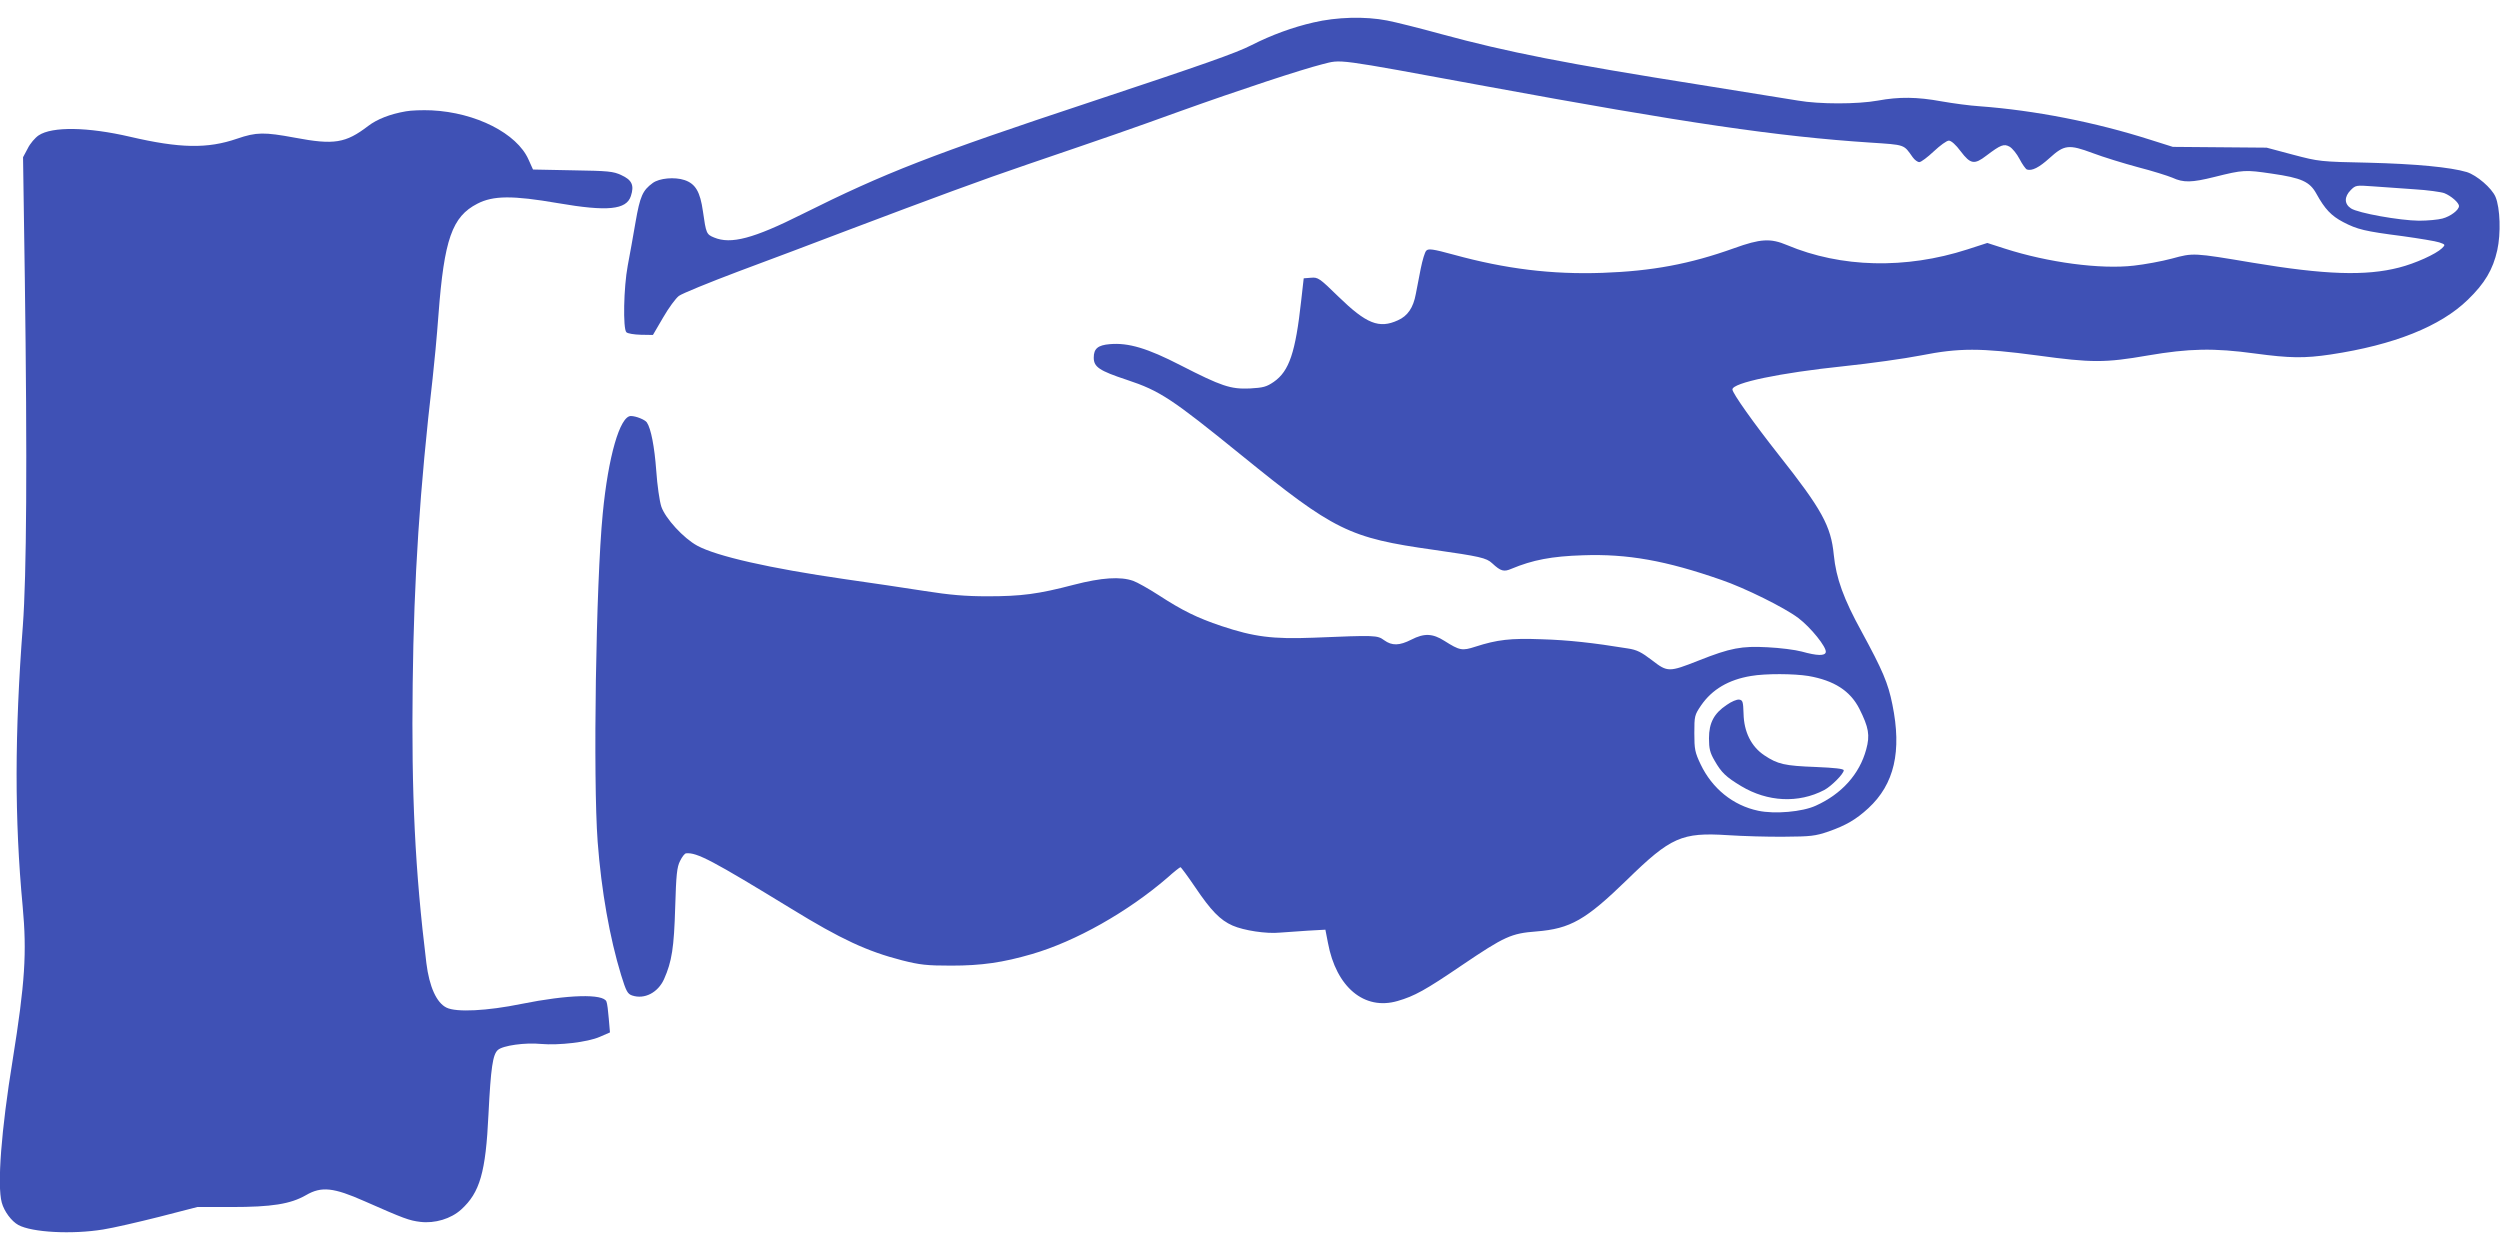
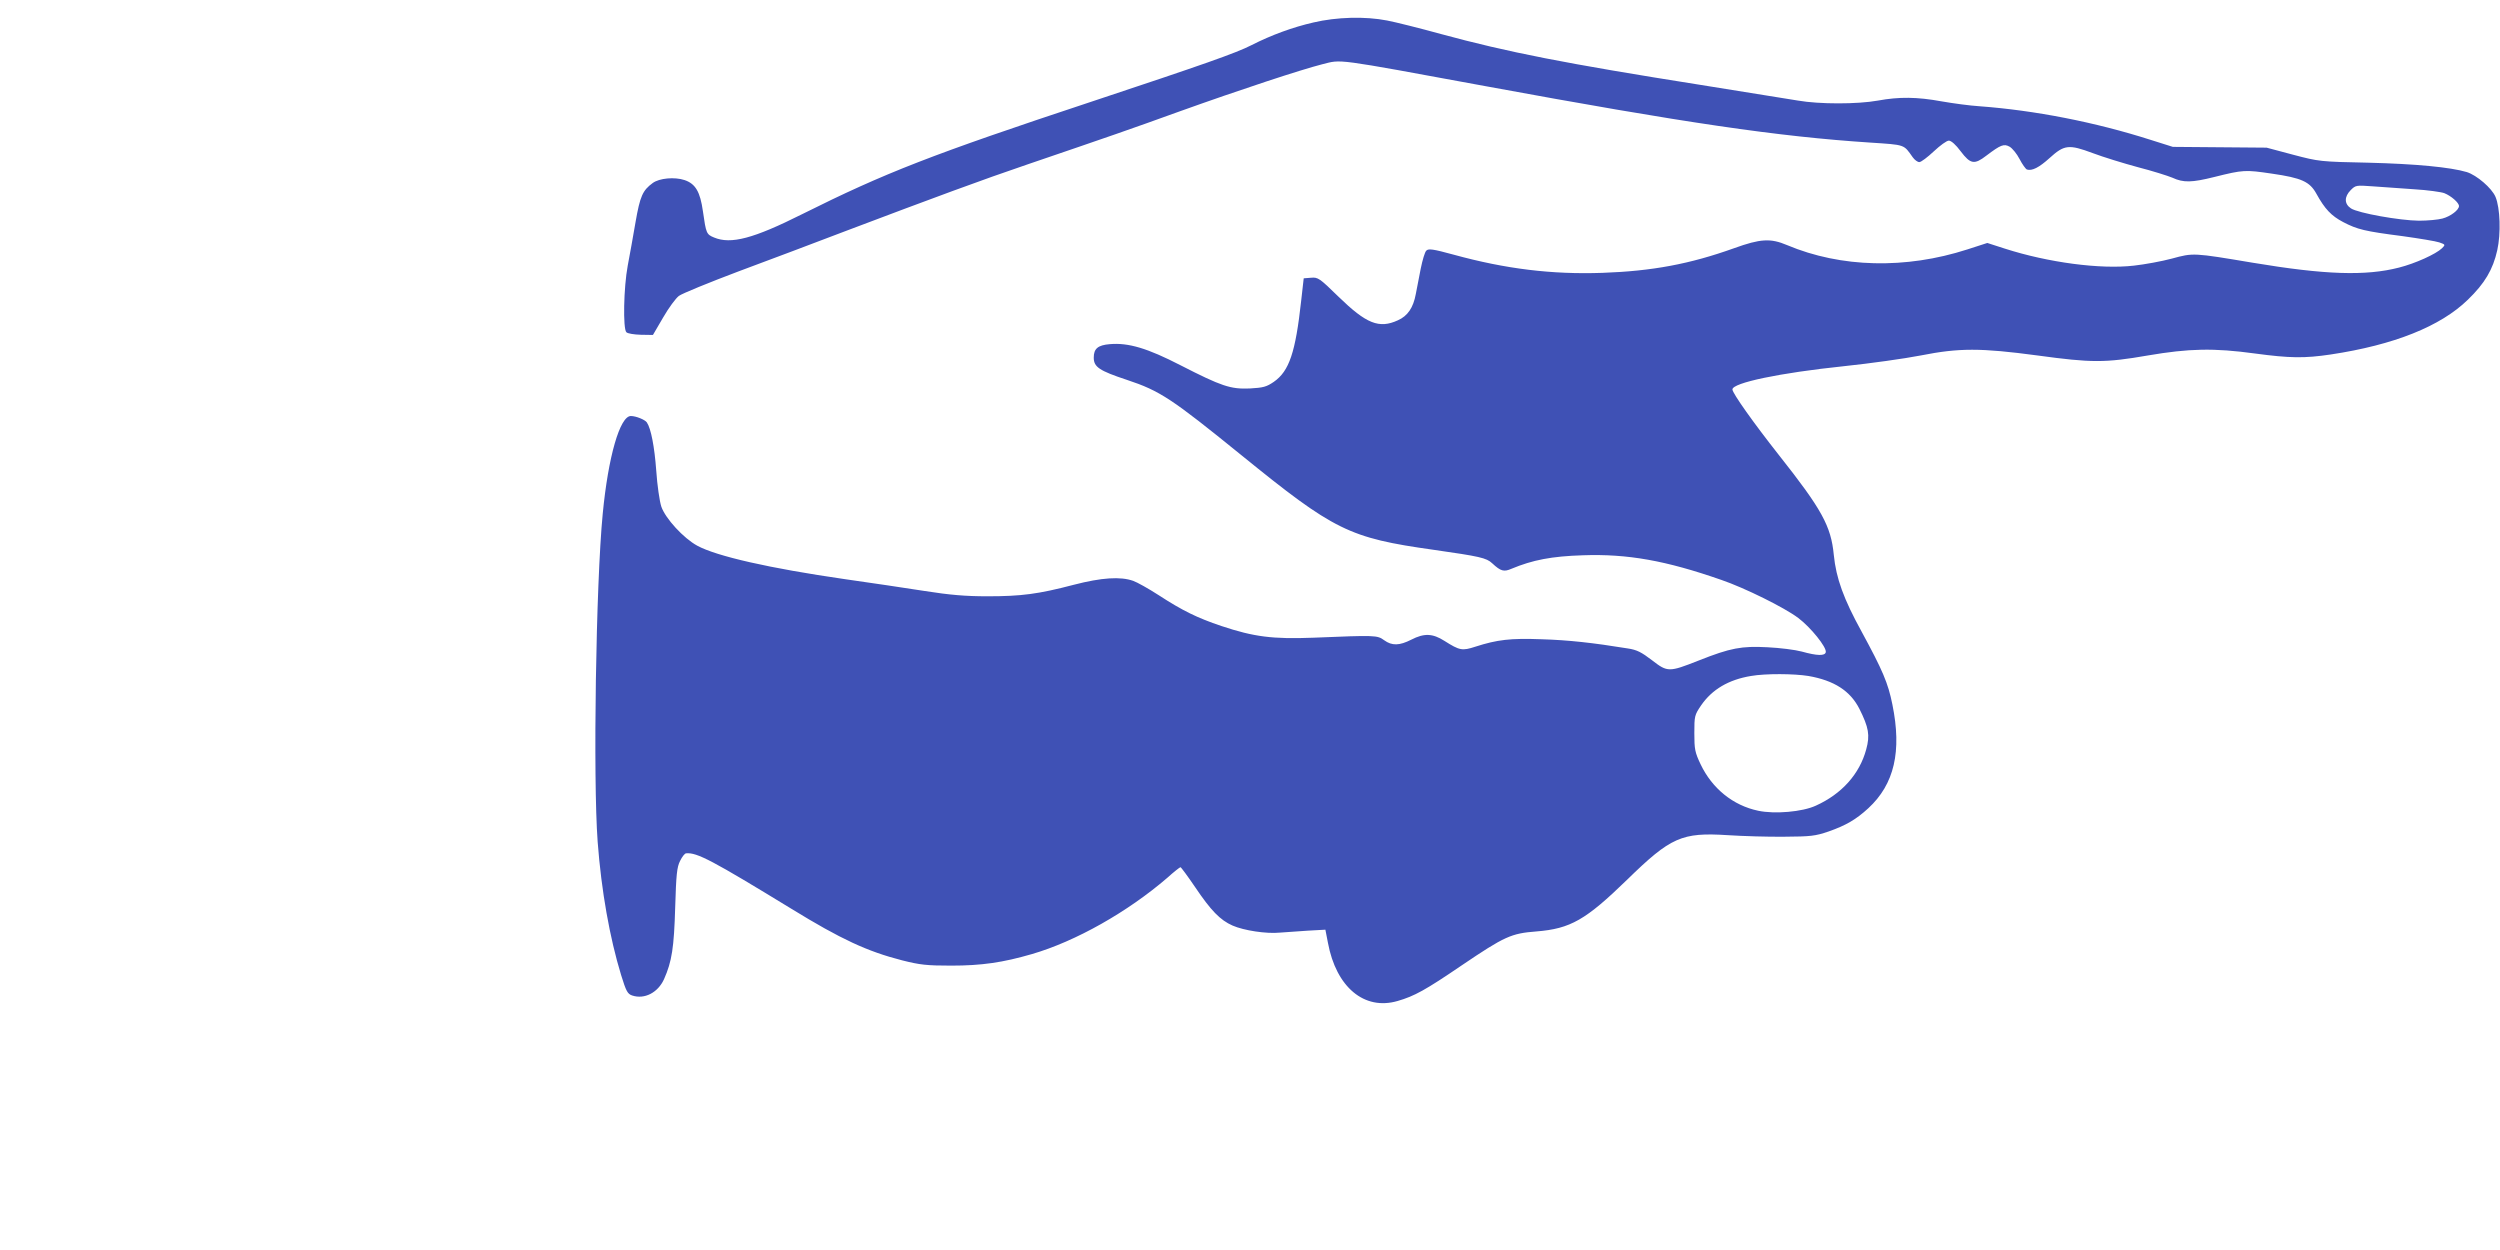
<svg xmlns="http://www.w3.org/2000/svg" version="1.0" width="1280pt" height="640pt" viewBox="0 0 1280 640" preserveAspectRatio="xMidYMid meet">
  <g transform="translate(0,640) scale(0.1,-0.1)" fill="#3f51b5" stroke="none">
    <path d="M6725 6285 c-105 -24 -215 -64 -317 -116 -80 -41 -249 -100 -818 -289 -821 -272 -1057 -364 -1482 -576 -251 -126 -366 -156 -452 -120 -39 16 -41 21 -57 134 -14 100 -38 141 -94 160 -51 17 -129 10 -163 -15 -52 -38 -65 -68 -88 -200 -12 -70 -30 -171 -40 -223 -21 -112 -25 -323 -7 -341 7 -7 40 -12 74 -13 l62 -1 52 89 c28 49 65 99 81 111 16 12 153 68 304 125 151 56 403 151 560 211 431 163 693 260 920 337 425 145 532 182 775 270 315 113 625 215 735 243 102 25 48 33 835 -112 1026 -189 1498 -258 1970 -289 183 -12 171 -9 218 -75 10 -14 25 -25 34 -25 9 0 42 25 74 55 32 30 66 55 77 55 12 0 36 -21 61 -55 50 -66 70 -69 131 -22 74 56 90 62 119 46 14 -8 37 -36 51 -63 14 -27 31 -51 38 -54 26 -8 62 10 116 59 75 68 98 71 221 25 53 -20 157 -52 231 -72 74 -19 153 -44 177 -54 56 -26 99 -25 215 4 148 37 158 37 294 17 152 -22 194 -41 228 -103 43 -78 76 -113 137 -145 73 -38 110 -47 304 -72 86 -12 171 -26 188 -32 32 -11 32 -12 14 -30 -31 -30 -137 -78 -220 -99 -171 -44 -379 -37 -750 25 -304 51 -303 51 -413 21 -52 -14 -140 -30 -194 -36 -172 -20 -440 16 -661 87 l-90 29 -102 -33 c-316 -102 -647 -94 -923 22 -85 36 -136 33 -272 -16 -226 -81 -419 -117 -673 -126 -260 -9 -496 20 -762 93 -106 29 -129 32 -140 21 -8 -7 -20 -49 -29 -93 -8 -43 -20 -102 -25 -129 -13 -71 -42 -113 -92 -135 -96 -44 -161 -18 -304 121 -97 95 -105 100 -140 97 l-38 -3 -13 -115 c-29 -264 -61 -360 -140 -415 -38 -26 -54 -30 -123 -34 -99 -4 -144 11 -355 119 -169 87 -266 116 -361 108 -62 -5 -83 -23 -83 -69 0 -48 28 -67 170 -114 169 -56 229 -96 584 -384 478 -388 552 -425 986 -486 237 -34 270 -41 300 -69 44 -41 60 -45 99 -28 108 45 205 64 366 69 228 8 424 -27 708 -126 120 -41 324 -142 394 -195 64 -48 146 -150 141 -175 -4 -20 -44 -19 -123 3 -33 9 -112 19 -175 22 -133 7 -189 -3 -353 -68 -152 -60 -159 -60 -238 1 -55 42 -78 54 -125 61 -178 29 -305 43 -441 47 -160 6 -227 -2 -339 -38 -68 -22 -80 -20 -159 30 -60 38 -103 40 -169 6 -61 -31 -99 -32 -139 -3 -36 26 -43 26 -362 13 -209 -8 -304 4 -472 60 -122 41 -198 78 -321 158 -51 33 -110 66 -130 73 -65 23 -161 17 -304 -20 -183 -48 -269 -59 -443 -59 -112 0 -193 7 -320 27 -93 15 -279 42 -411 61 -381 55 -655 117 -754 171 -70 38 -163 139 -184 200 -9 27 -21 110 -26 184 -9 123 -27 216 -48 247 -9 14 -56 33 -82 33 -56 0 -116 -208 -144 -500 -35 -359 -50 -1357 -26 -1680 19 -252 62 -492 120 -682 26 -84 33 -97 57 -105 63 -21 132 15 163 84 40 90 51 161 57 368 5 168 9 206 25 237 10 21 24 39 31 39 56 5 133 -36 539 -284 254 -156 388 -218 567 -264 91 -23 126 -27 251 -27 157 0 265 16 413 59 224 65 491 216 694 391 33 30 64 54 67 54 3 0 37 -46 75 -102 81 -120 128 -169 192 -197 57 -25 173 -43 242 -36 29 2 93 7 143 10 l90 5 13 -67 c42 -227 186 -348 357 -298 86 25 141 55 329 183 219 148 252 163 381 173 175 14 253 59 465 265 223 218 280 243 514 228 77 -5 208 -9 290 -8 135 1 158 3 228 27 88 31 140 61 203 119 133 123 172 291 123 531 -22 110 -50 175 -157 372 -93 169 -131 274 -143 394 -14 147 -61 233 -281 511 -130 165 -238 317 -238 336 0 34 244 85 570 119 134 14 312 39 394 55 197 39 306 39 598 0 278 -38 346 -38 565 0 211 36 337 39 549 10 179 -24 252 -25 387 -5 325 49 562 144 702 280 87 84 129 155 151 254 19 85 15 216 -9 273 -19 45 -96 111 -147 127 -84 25 -262 42 -505 48 -246 5 -252 6 -385 41 l-135 36 -240 2 -240 2 -114 36 c-285 91 -593 151 -876 172 -49 3 -137 15 -194 25 -125 23 -218 24 -326 4 -105 -19 -300 -19 -409 0 -48 8 -271 44 -497 80 -695 110 -990 168 -1332 261 -109 30 -233 61 -275 69 -113 22 -258 18 -377 -10z m5635 -854 c69 -4 139 -14 155 -20 35 -14 75 -49 75 -66 0 -20 -43 -53 -85 -64 -22 -6 -76 -11 -120 -11 -98 1 -312 39 -348 63 -35 23 -35 60 -1 94 25 25 28 25 112 19 48 -3 143 -10 212 -15z m-3101 -2492 c132 -23 214 -76 261 -168 48 -96 55 -135 35 -208 -34 -126 -125 -228 -258 -288 -69 -32 -211 -44 -295 -26 -129 27 -236 114 -295 238 -29 61 -32 77 -32 159 0 88 1 93 35 143 56 81 140 131 255 150 75 13 220 12 294 0z" />
-     <path d="M8841 2791 c-65 -43 -91 -92 -91 -171 0 -53 5 -74 29 -115 35 -61 58 -83 136 -130 135 -81 293 -89 425 -20 36 19 100 83 100 101 0 8 -47 13 -142 17 -161 6 -196 14 -265 60 -67 45 -104 120 -106 213 -2 61 -4 69 -22 72 -12 2 -40 -10 -64 -27z" />
-     <path d="M2078 5830 c-81 -14 -147 -40 -193 -75 -115 -88 -174 -98 -375 -60 -157 29 -197 29 -296 -5 -151 -52 -292 -50 -549 10 -215 50 -398 53 -467 7 -18 -12 -44 -42 -56 -67 l-24 -45 9 -615 c13 -946 9 -1526 -10 -1784 -42 -550 -43 -990 -1 -1436 22 -238 12 -392 -51 -786 -59 -362 -80 -643 -56 -731 12 -45 50 -96 85 -115 70 -38 274 -49 434 -23 51 8 181 38 288 65 l194 50 174 0 c207 0 303 15 383 61 79 46 141 39 299 -31 204 -90 229 -99 286 -106 75 -9 157 16 209 63 96 87 126 190 140 488 12 239 22 306 48 329 25 23 140 39 221 31 91 -8 238 9 300 36 l53 23 -6 70 c-3 39 -8 79 -12 88 -16 41 -197 36 -435 -12 -176 -36 -334 -44 -384 -19 -51 25 -88 107 -103 228 -58 475 -77 863 -70 1431 6 538 37 1003 102 1562 8 70 22 218 30 327 29 386 70 502 199 568 81 42 180 43 412 3 255 -44 351 -34 374 36 18 55 6 82 -48 107 -42 20 -67 22 -250 25 l-203 4 -23 51 c-59 134 -270 241 -496 252 -47 2 -106 0 -132 -5z" />
  </g>
</svg>